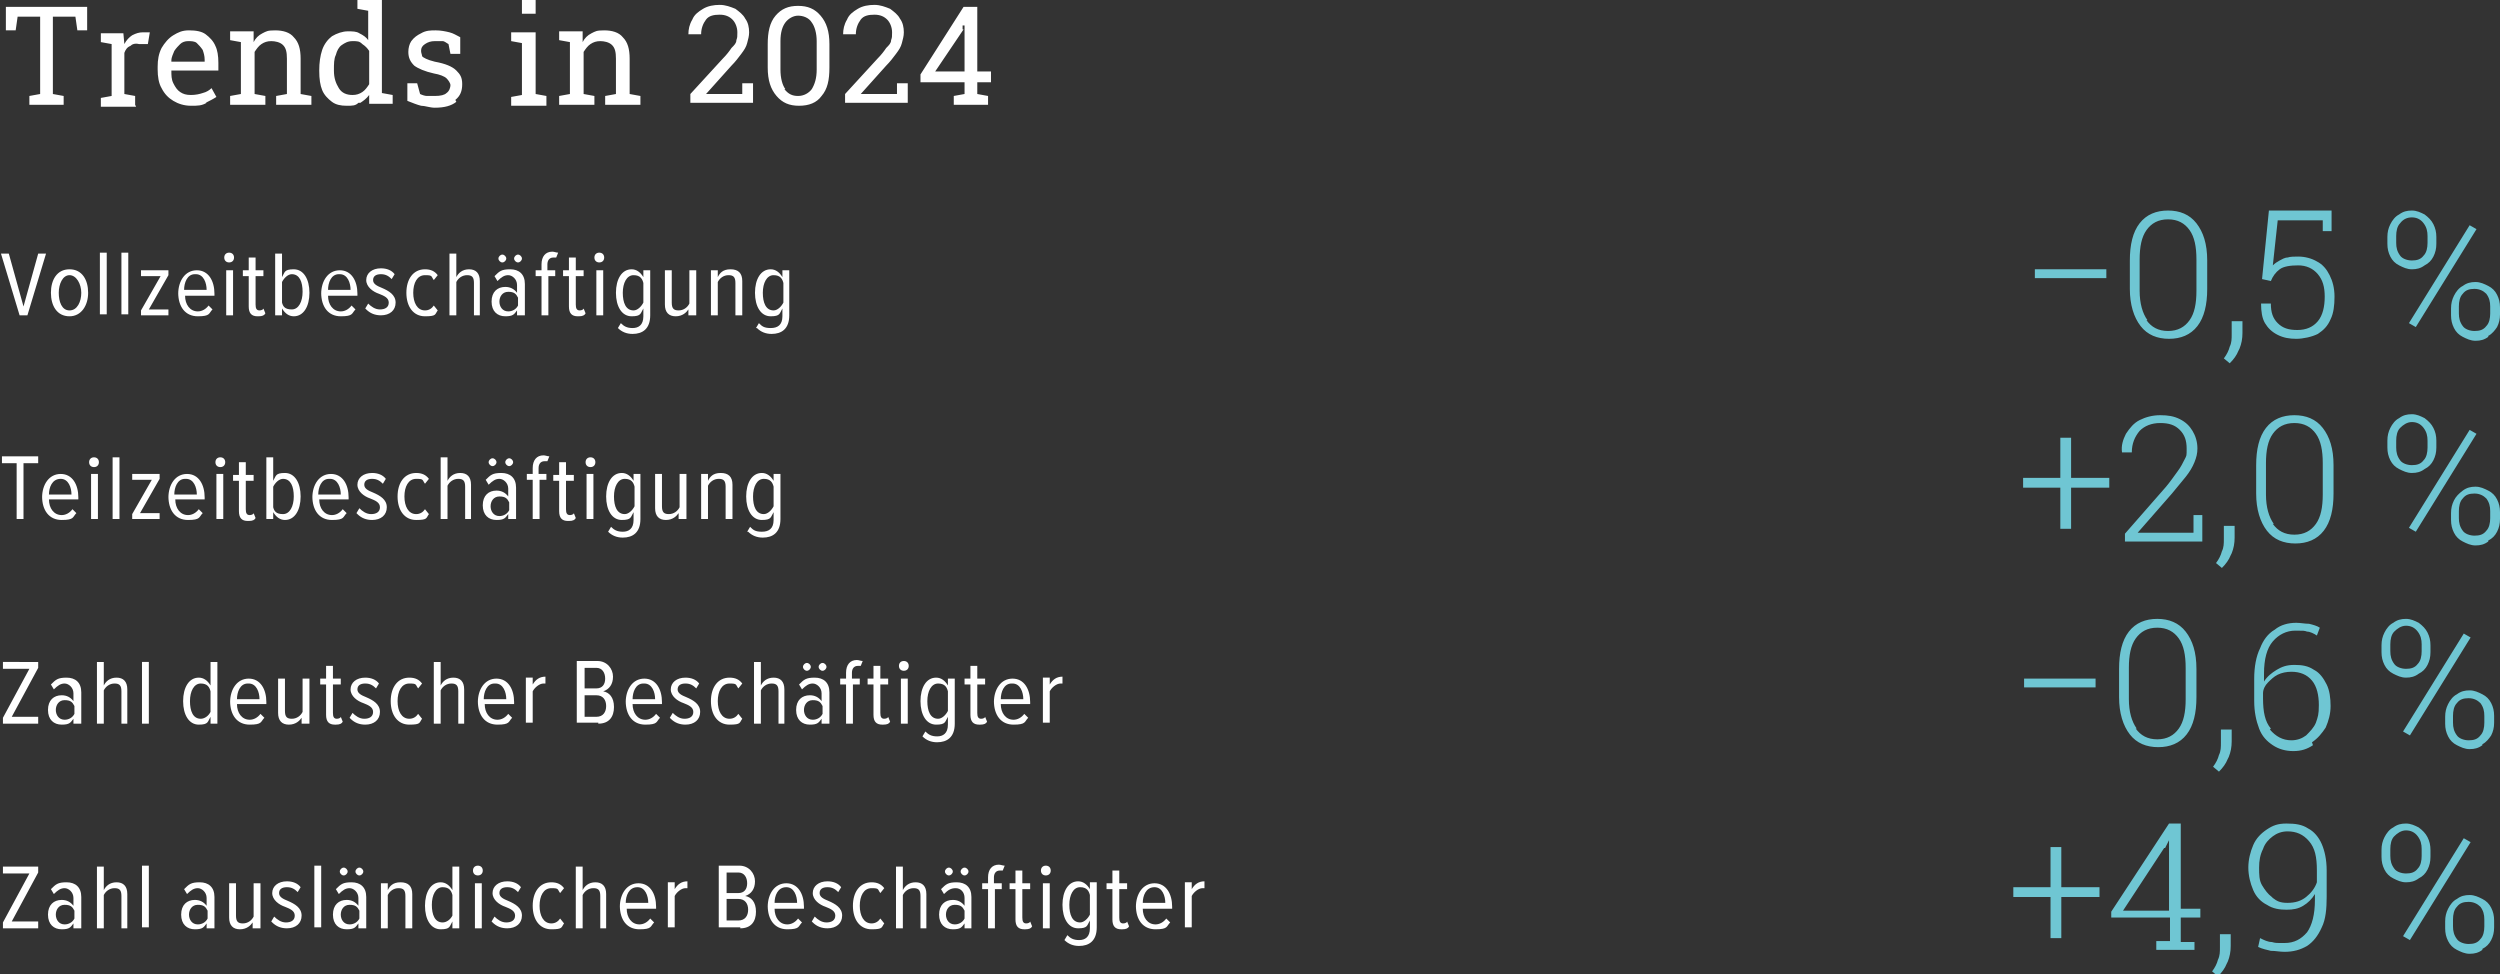
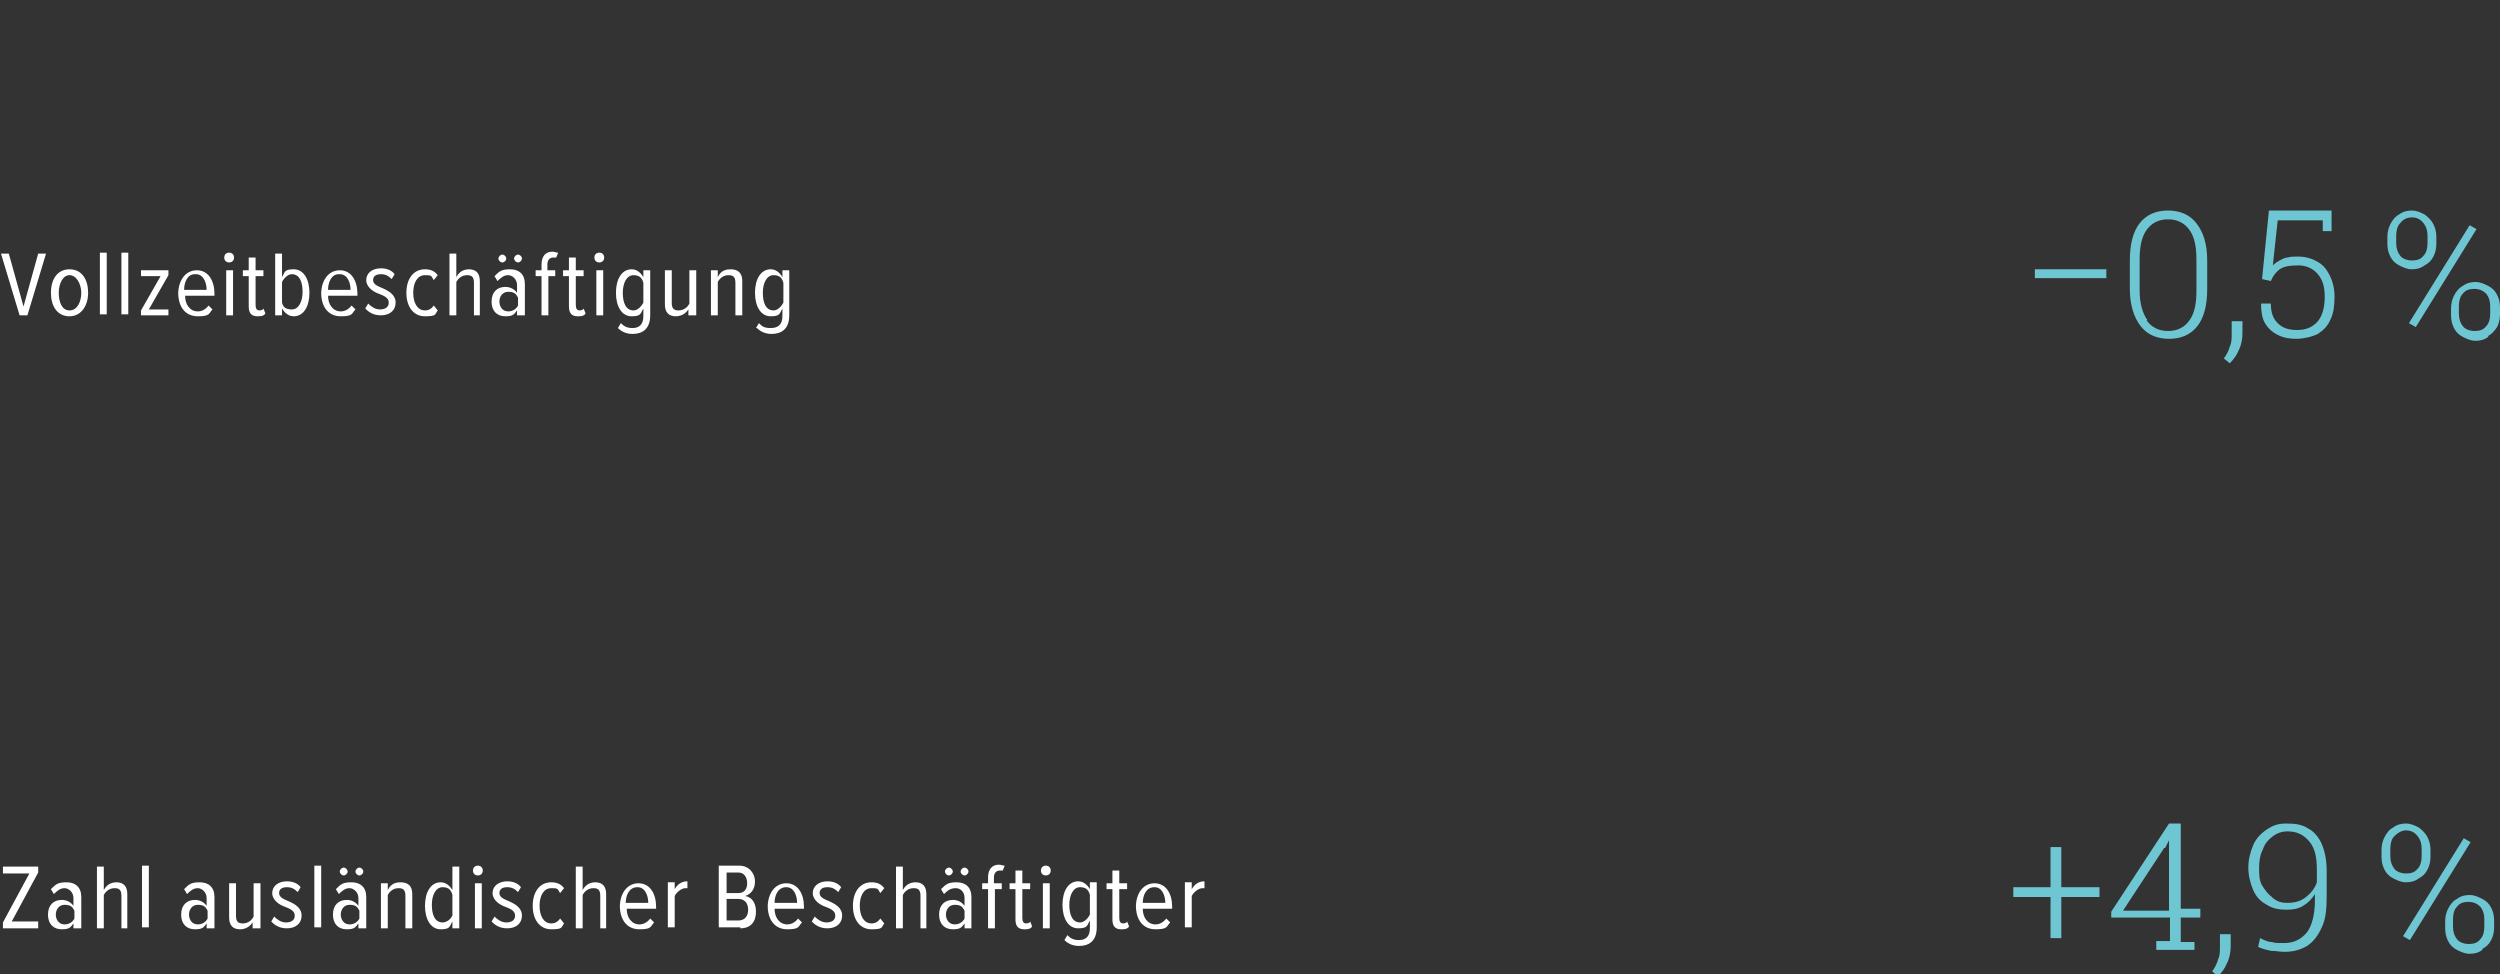
<svg xmlns="http://www.w3.org/2000/svg" id="Ebene_1" version="1.1" viewBox="0 0 255.3 99.5">
  <rect x="0" y="0" width="255.3" height="99.5" fill="#333333" stroke="none" />
-   <path d="M98.3,3v-.4c.1,0,.2,0,.2,0v4.7h-3l2.9-4.3ZM100.9,10.7v-.9l-1.1-.2v-1.2h1.4v-1.1h-1.4V.7h-1.4l-4.4,6.9v.8h4.5v1.2l-1.1.2v.9h3.6ZM92.7,10.7v-2.2h-1.1v1.1h-3.7s2.6-2.9,2.6-2.9c.4-.4.7-.8,1-1.2.3-.4.5-.7.6-1.1.1-.4.2-.7.2-1.1,0-.5-.1-1-.4-1.4-.2-.4-.6-.7-1-1-.5-.2-1-.4-1.6-.4s-1.2.1-1.7.4c-.5.3-.9.6-1.1,1.1-.3.5-.4,1-.4,1.5h0s1.3,0,1.3,0c0-.6.2-1.1.5-1.5.3-.4.8-.5,1.4-.5s1,.2,1.3.5c.3.3.5.8.5,1.3s0,.5-.1.8c0,.3-.2.5-.5.8-.2.3-.5.7-.9,1.1l-3.3,3.6v.9h6.4ZM80.2,9.1c-.3-.4-.5-1.1-.5-2v-2.9c0-.9.2-1.5.5-1.9.3-.4.8-.7,1.3-.7s1.1.2,1.4.7c.3.4.5,1.1.5,1.9v2.9c0,.9-.2,1.5-.5,2-.3.4-.8.7-1.4.7s-1-.2-1.4-.7M83.9,9.8c.6-.7.8-1.6.8-2.9v-2.4c0-1.3-.3-2.2-.9-2.9-.6-.7-1.3-1-2.3-1s-1.7.3-2.3,1c-.6.7-.8,1.7-.8,2.9v2.4c0,1.3.3,2.2.9,2.9.6.7,1.3,1,2.3,1s1.8-.3,2.3-1M76.9,10.7v-2.2h-1.1v1.1h-3.7s2.6-2.9,2.6-2.9c.4-.4.7-.8,1-1.2.3-.4.5-.7.6-1.1.1-.4.2-.7.2-1.1,0-.5-.1-1-.4-1.4-.2-.4-.6-.7-1-1-.5-.2-1-.4-1.6-.4s-1.2.1-1.7.4c-.5.3-.9.6-1.1,1.1-.3.5-.4,1-.4,1.5h0s1.3,0,1.3,0c0-.6.2-1.1.5-1.5.3-.4.8-.5,1.4-.5s1,.2,1.3.5c.3.3.5.8.5,1.3s0,.5-.1.8c0,.3-.2.5-.5.8-.2.3-.5.7-.9,1.1l-3.3,3.6v.9h6.4ZM60.7,10.7v-.9l-1.1-.2v-4.3c.2-.3.4-.6.7-.8.3-.2.6-.3,1-.3s.9.1,1.2.4c.3.3.4.7.4,1.4v3.6l-1.1.2v.9h3.6v-.9l-1.1-.2v-3.6c0-1-.2-1.7-.7-2.2-.4-.5-1.1-.7-1.9-.7s-.9.1-1.3.3c-.4.2-.7.5-.9.9v-1.1h-2.4v.9l1.1.2v5.3l-1.1.2v.9h3.6ZM54.7,0h-1.4v1.4h1.4V0ZM55.8,10.7v-.9l-1.1-.2V3.3h-2.5v.9l1.1.2v5.3l-1.1.2v.9h3.6ZM46.5,10.2c.5-.4.7-.9.7-1.6s-.2-1-.6-1.4c-.4-.4-1.1-.7-2.2-.9-.4-.1-.7-.2-.9-.3-.2-.1-.4-.2-.4-.3,0-.1-.1-.3-.1-.5,0-.3.1-.5.4-.7.3-.2.6-.3,1-.3s.5,0,.8,0c.2,0,.4.2.6.3l.2,1h1v-1.7c-.4-.2-.7-.4-1.1-.5-.4-.1-.9-.2-1.4-.2s-1,0-1.5.3c-.4.2-.7.4-1,.8-.2.3-.3.7-.3,1.1,0,.6.2,1,.6,1.4.4.3,1.1.6,2,.8.6.1,1.1.3,1.3.5.2.2.4.5.4.7s-.1.6-.4.8c-.2.2-.6.3-1.2.3s-.5,0-.8,0c-.2,0-.5-.1-.7-.2l-.3-1.1h-1v1.8c.5.2,1,.4,1.4.5.4,0,.9.2,1.4.2,1,0,1.7-.2,2.2-.6M34.6,9c-.3-.5-.5-1-.5-1.8h0c0-.7,0-1.2.2-1.6.1-.4.3-.8.6-1,.3-.2.6-.4,1.1-.4s.7,0,1,.3c.3.2.5.4.7.7v3.4c-.2.3-.4.6-.7.8-.3.2-.6.3-1,.3-.6,0-1.1-.2-1.4-.7M36.8,10.5c.3-.2.6-.4.9-.8v.9h2.4v-.9l-1.1-.2V0h-2.5v.9l1.1.2v3c-.2-.3-.5-.5-.9-.7-.3-.2-.7-.2-1.2-.2s-1.1.2-1.6.5c-.4.3-.8.8-1,1.4-.2.6-.3,1.3-.3,2.1h0c0,.9.1,1.5.3,2,.2.5.6.9,1,1.2.4.3.9.4,1.5.4s.9,0,1.2-.3M27.1,10.7v-.9l-1.1-.2v-4.3c.2-.3.4-.6.7-.8.3-.2.6-.3,1-.3s.9.1,1.2.4c.3.3.4.7.4,1.4v3.6l-1.1.2v.9h3.6v-.9l-1.1-.2v-3.6c0-1-.2-1.7-.7-2.2-.4-.5-1.1-.7-1.9-.7s-.9.1-1.3.3c-.4.2-.7.5-.9.9v-1.1h-2.4v.9l1.1.2v5.3l-1.1.2v.9h3.6ZM17.5,6.2c0-.4.2-.7.3-1,.2-.3.4-.5.6-.7.2-.2.5-.3.8-.3s.7,0,.9.2c.2.2.4.4.6.7.1.3.2.6.2,1v.2h-3.4ZM21,10.5c.4-.2.8-.4,1.1-.6l-.5-.9c-.2.2-.5.4-.9.5-.3.1-.7.2-1.2.2s-.8-.1-1.1-.3c-.3-.2-.5-.5-.7-.9-.2-.4-.2-.8-.2-1.3h0s4.8,0,4.8,0v-.8c0-.7-.1-1.3-.3-1.7-.2-.5-.6-.9-1-1.2-.4-.3-1-.4-1.7-.4s-1.1.2-1.6.5c-.5.3-.9.8-1.2,1.3-.3.6-.4,1.2-.4,1.9v.3c0,.7.1,1.4.4,1.9.3.6.7,1,1.2,1.3.5.3,1.1.5,1.8.5s1.1,0,1.6-.3M13.8,10.7v-.9l-1.1-.2v-4.2c.1-.3.3-.6.6-.7.2-.2.5-.3.9-.2h.9c0,0,.2-1.2.2-1.2,0,0-.2,0-.3,0-.1,0-.3,0-.4,0-.4,0-.7.1-1.1.3-.3.2-.6.5-.8.9h0c0-.1-.1-1.1-.1-1.1h-2.3v.9l1.1.2v5.3l-1.1.2v.9h3.6ZM6.5,10.7v-.9l-1.1-.2V1.7h2.3l.2,1.4h1V.7H.6v2.4h1l.2-1.4h2.3v7.9l-1.1.2v.9h3.6Z" fill="#fff" />
  <path d="M245.1,26.1c-.3-.4-.4-.8-.4-1.3v-.7c0-.5.1-1,.4-1.3.3-.4.7-.6,1.2-.6s.9.2,1.2.6c.3.4.4.8.4,1.3v.7c0,.5-.1,1-.4,1.3-.3.4-.7.5-1.2.5s-1-.2-1.2-.5M247.6,27.1c.4-.2.7-.5.9-.9.2-.4.3-.8.3-1.3v-.7c0-.5-.1-.9-.3-1.3-.2-.4-.5-.7-.9-1-.4-.2-.8-.4-1.3-.4s-.9.1-1.3.4c-.4.2-.7.6-.9,1-.2.4-.3.8-.3,1.3v.7c0,.5.1.9.3,1.3.2.4.5.7.9.9.4.2.8.4,1.3.4s.9-.1,1.3-.4M251.5,33.3c-.3-.4-.4-.8-.4-1.3v-.7c0-.5.1-1,.4-1.3.3-.4.7-.5,1.2-.5s.9.2,1.2.5c.3.4.4.8.4,1.3v.7c0,.5-.1,1-.4,1.3-.3.4-.7.5-1.2.5s-1-.2-1.2-.5M254.1,34.3c.4-.2.7-.6.9-.9.2-.4.3-.8.3-1.3v-.7c0-.5-.1-.9-.3-1.3-.2-.4-.5-.7-.9-.9-.4-.2-.8-.4-1.3-.4s-.9.1-1.3.4c-.4.2-.7.6-.9,1-.2.4-.3.8-.3,1.3v.7c0,.5.1.9.3,1.3.2.4.5.7.9.9.4.2.8.4,1.3.4s.9-.1,1.3-.4M252.9,23.4l-.7-.4-6.2,10,.7.4,6.2-10ZM236.7,34.1c.6-.4,1-.8,1.3-1.5.3-.6.4-1.4.4-2.3s-.2-1.6-.5-2.2c-.3-.6-.7-1.1-1.3-1.4-.5-.3-1.2-.5-1.9-.5-.4,0-.8,0-1.1.1-.3,0-.6.2-.8.3-.2.1-.5.3-.7.5l.5-4.6h4.6v1.1h.9v-2.1h-6.4l-.7,7,.9.2c.2-.5.5-.9.9-1.2.4-.3,1.1-.4,1.9-.4s1.5.3,2,.9c.5.6.7,1.3.7,2.3s-.2,1.9-.7,2.5c-.5.6-1.2.9-2.1.9s-1.5-.2-2-.7c-.5-.5-.7-1.1-.7-2h-1c0,.8.1,1.5.4,2,.3.5.7.9,1.3,1.2.6.3,1.2.4,1.9.4s1.6-.2,2.2-.5M228.7,35.6c.2-.5.3-1,.3-1.6v-1.2h-1.1v1.3c0,.5,0,.9-.2,1.3-.1.4-.3.8-.6,1.2l.6.5c.4-.4.7-.8.9-1.3M219.3,32.7c-.5-.7-.8-1.7-.8-3v-3.2c0-1.3.2-2.3.7-3,.5-.7,1.2-1.1,2.2-1.1s1.7.4,2.2,1.1c.5.7.7,1.7.7,3v3.2c0,1.3-.2,2.3-.7,3-.5.7-1.2,1.1-2.2,1.1s-1.7-.4-2.2-1.1M224.4,33.3c.7-.9,1-2.2,1-3.8v-2.9c0-1.7-.4-2.9-1.1-3.8-.7-.9-1.7-1.3-2.9-1.3s-2.2.4-2.9,1.3c-.7.9-1,2.2-1,3.8v2.9c0,1.6.4,2.9,1.1,3.8.7.9,1.7,1.3,2.9,1.3s2.2-.4,2.9-1.3M215.1,27.5h-7.3v.9h7.3v-.9Z" fill="#6fc6d3" />
-   <path d="M245.1,47c-.3-.4-.4-.8-.4-1.3v-.7c0-.5.1-1,.4-1.3s.7-.6,1.2-.6.9.2,1.2.6c.3.4.4.8.4,1.3v.7c0,.5-.1,1-.4,1.3-.3.4-.7.5-1.2.5s-1-.2-1.2-.5M247.6,47.9c.4-.2.7-.5.9-.9.2-.4.3-.8.3-1.3v-.7c0-.5-.1-.9-.3-1.3-.2-.4-.5-.7-.9-1-.4-.2-.8-.4-1.3-.4s-.9.1-1.3.4c-.4.2-.7.6-.9,1s-.3.8-.3,1.3v.7c0,.5.1.9.3,1.3.2.4.5.7.9.9.4.2.8.4,1.3.4s.9-.1,1.3-.4M251.5,54.2c-.3-.4-.4-.8-.4-1.3v-.7c0-.5.1-1,.4-1.3.3-.4.7-.5,1.2-.5s.9.2,1.2.5c.3.4.4.8.4,1.3v.7c0,.5-.1,1-.4,1.3-.3.4-.7.5-1.2.5s-1-.2-1.2-.5M254.1,55.2c.4-.2.7-.5.9-.9.2-.4.3-.8.3-1.3v-.7c0-.5-.1-.9-.3-1.3-.2-.4-.5-.7-.9-.9-.4-.2-.8-.4-1.3-.4s-.9.1-1.3.4-.7.6-.9,1c-.2.4-.3.8-.3,1.3v.7c0,.5.1.9.3,1.3.2.4.5.7.9.9.4.2.8.4,1.3.4s.9-.1,1.3-.4M252.9,44.3l-.7-.4-6.2,10,.7.4,6.2-10ZM232.2,53.5c-.5-.7-.8-1.7-.8-3v-3.2c0-1.3.2-2.3.7-3,.5-.7,1.2-1.1,2.2-1.1s1.7.4,2.2,1.1c.5.7.7,1.7.7,3v3.2c0,1.3-.2,2.3-.7,3-.5.7-1.2,1.1-2.2,1.1s-1.7-.4-2.2-1.1M237.3,54.2c.7-.9,1-2.2,1-3.8v-2.9c0-1.7-.4-2.9-1.1-3.8-.7-.9-1.7-1.3-2.9-1.3s-2.2.4-2.9,1.3c-.7.9-1,2.2-1,3.8v2.9c0,1.6.4,2.9,1.1,3.8.7.9,1.7,1.3,2.9,1.3s2.2-.4,2.9-1.3M227.9,56.5c.2-.5.3-1,.3-1.6v-1.2h-1.1v1.3c0,.5,0,.9-.2,1.3-.1.4-.3.8-.6,1.2l.6.5c.4-.4.7-.8.9-1.3M224.9,55.3v-2.7h-.9v1.8h-5.7s3.5-4,3.5-4c.5-.6,1-1.2,1.4-1.7.4-.5.7-1,.9-1.5.2-.5.3-.9.3-1.4,0-.7-.2-1.3-.5-1.8-.3-.5-.7-.9-1.3-1.2-.6-.3-1.2-.4-2-.4s-1.5.2-2.1.5c-.6.3-1,.8-1.4,1.4-.3.6-.5,1.2-.4,1.9h0c0,0,1,0,1,0,0-.9.3-1.6.8-2.2.5-.5,1.2-.8,2.1-.8s1.5.2,2,.7c.5.5.7,1.1.7,1.9s0,.7-.2,1.1-.4.8-.7,1.2c-.3.4-.7,1-1.2,1.6l-4.2,4.8v.8h7.9ZM211.5,54v-4.2h3.9v-1h-3.9v-4.1h-1.1v4.1h-3.8v1h3.8v4.2h1.1Z" fill="#6fc6d3" />
-   <path d="M244.5,67.8c-.3-.4-.4-.8-.4-1.3v-.7c0-.5.1-1,.4-1.3s.7-.6,1.2-.6.9.2,1.2.6c.3.4.4.8.4,1.3v.7c0,.5-.1,1-.4,1.3-.3.4-.7.5-1.2.5s-1-.2-1.2-.5M247,68.8c.4-.2.7-.5.9-.9.2-.4.3-.8.3-1.3v-.7c0-.5-.1-.9-.3-1.3-.2-.4-.5-.7-.9-1-.4-.2-.8-.4-1.3-.4s-.9.1-1.3.4c-.4.2-.7.6-.9,1-.2.4-.3.8-.3,1.3v.7c0,.5.1.9.3,1.3.2.4.5.7.9.9.4.2.8.4,1.3.4s.9-.1,1.3-.4M250.9,75.1c-.3-.4-.4-.8-.4-1.3v-.7c0-.5.1-1,.4-1.3.3-.4.7-.5,1.2-.5s.9.2,1.2.5c.3.4.4.8.4,1.3v.7c0,.5-.1,1-.4,1.3-.3.4-.7.5-1.2.5s-1-.2-1.2-.5M253.5,76c.4-.2.7-.6.9-.9.2-.4.3-.8.3-1.3v-.7c0-.5-.1-.9-.3-1.3-.2-.4-.5-.7-.9-.9-.4-.2-.8-.4-1.3-.4s-.9.1-1.3.4c-.4.2-.7.6-.9,1-.2.4-.3.8-.3,1.3v.7c0,.5.1.9.3,1.3.2.4.5.7.9.9.4.2.8.4,1.3.4s.9-.1,1.3-.4M252.3,65.1l-.7-.4-6.2,10,.7.4,6.2-10ZM231.9,74.4c-.6-.7-.8-1.7-.8-3.1v-.5c0-.4.2-.8.5-1.1.3-.3.6-.6,1-.8.4-.2.9-.3,1.4-.3.9,0,1.6.3,2.1.9.5.6.7,1.5.7,2.5s-.1,1.2-.3,1.8c-.2.5-.6.9-1,1.3-.4.3-.9.5-1.5.5-.9,0-1.6-.4-2.2-1.1M236.1,75.8c.6-.4,1-.9,1.4-1.5.3-.7.5-1.4.5-2.2s-.1-1.6-.4-2.2c-.3-.6-.7-1.2-1.3-1.5-.6-.4-1.2-.5-2-.5s-1.3.2-1.8.5c-.5.3-1,.7-1.3,1.2v-.8c0-1.5.3-2.6.9-3.3.6-.7,1.4-1.1,2.3-1.1s.9,0,1.2.1c.3,0,.7.2,1,.4l.3-.8c-.3-.2-.7-.3-1.1-.4-.4,0-.9-.1-1.3-.1-.8,0-1.6.2-2.2.7-.7.4-1.2,1.1-1.5,1.9-.4.8-.6,1.9-.6,3.1v2.3c0,1.1.2,2,.5,2.8.3.8.8,1.3,1.4,1.7.6.4,1.3.6,2.1.6s1.4-.2,2-.6M227.6,77.3c.2-.5.3-1,.3-1.6v-1.2h-1.1v1.3c0,.5,0,.9-.2,1.3-.1.4-.3.8-.6,1.2l.6.5c.4-.4.7-.8.9-1.3M218.2,74.4c-.5-.7-.8-1.7-.8-3v-3.2c0-1.3.2-2.3.7-3,.5-.7,1.2-1.1,2.2-1.1s1.7.4,2.2,1.1c.5.7.7,1.7.7,3v3.2c0,1.3-.2,2.3-.7,3-.5.7-1.2,1.1-2.2,1.1s-1.7-.4-2.2-1.1M223.3,75c.7-.9,1-2.2,1-3.8v-2.9c0-1.7-.4-2.9-1.1-3.8-.7-.9-1.7-1.3-2.9-1.3s-2.2.4-2.9,1.3c-.7.9-1,2.2-1,3.8v2.9c0,1.6.4,2.9,1.1,3.8.7.9,1.7,1.3,2.9,1.3s2.2-.4,2.9-1.3M214,69.3h-7.3v.9h7.3v-.9Z" fill="#6fc6d3" />
  <path d="M244.5,88.7c-.3-.4-.4-.8-.4-1.3v-.7c0-.5.1-1,.4-1.3s.7-.6,1.2-.6.9.2,1.2.6c.3.4.4.8.4,1.3v.7c0,.5-.1,1-.4,1.3-.3.4-.7.5-1.2.5s-1-.2-1.2-.5M247,89.7c.4-.2.7-.5.9-.9.2-.4.3-.8.3-1.3v-.7c0-.5-.1-.9-.3-1.3-.2-.4-.5-.7-.9-1-.4-.2-.8-.4-1.3-.4s-.9.1-1.3.4c-.4.2-.7.6-.9,1-.2.4-.3.8-.3,1.3v.7c0,.5.1.9.3,1.3.2.4.5.7.9.9.4.2.8.4,1.3.4s.9-.1,1.3-.4M250.9,95.9c-.3-.4-.4-.8-.4-1.3v-.7c0-.5.1-1,.4-1.3.3-.4.7-.5,1.2-.5s.9.2,1.2.5c.3.4.4.8.4,1.3v.7c0,.5-.1,1-.4,1.3-.3.4-.7.5-1.2.5s-1-.2-1.2-.5M253.5,96.9c.4-.2.7-.5.9-.9.2-.4.3-.8.3-1.3v-.7c0-.5-.1-.9-.3-1.3-.2-.4-.5-.7-.9-.9-.4-.2-.8-.4-1.3-.4s-.9.1-1.3.4c-.4.2-.7.6-.9,1-.2.4-.3.8-.3,1.3v.7c0,.5.1.9.3,1.3.2.4.5.7.9.9.4.2.8.4,1.3.4s.9-.1,1.3-.4M252.3,86l-.7-.4-6.2,10,.7.4,6.2-10ZM232,91.6c-.4-.3-.7-.7-1-1.2s-.3-1.1-.3-1.8.1-1.3.4-1.9c.2-.6.6-1,1-1.3.4-.3.9-.5,1.5-.5.9,0,1.6.3,2.2,1s.8,1.6.8,3v1.2c-.2.6-.6,1.1-1.1,1.5-.5.4-1.1.6-1.9.6s-1.1-.2-1.5-.5M235.6,96.6c.6-.4,1.1-1,1.5-1.9.4-.8.5-1.9.5-3.1v-2.7c0-1.1-.2-2-.5-2.7-.3-.7-.8-1.3-1.4-1.6-.6-.4-1.3-.5-2.2-.5s-1.4.2-2,.6c-.6.4-1.1.9-1.4,1.6-.3.7-.5,1.5-.5,2.3s.2,1.6.5,2.3c.3.7.8,1.2,1.4,1.5.6.4,1.3.5,2,.5s1.2-.1,1.7-.4c.5-.3.9-.7,1.2-1.2v.6c0,1.5-.3,2.6-.8,3.3-.6.7-1.3,1.1-2.3,1.1s-.9,0-1.3-.1c-.4,0-.8-.2-1.2-.4l-.2.9c.4.2.9.3,1.3.4.5,0,.9.1,1.4.1.9,0,1.6-.2,2.3-.6M227.5,98.2c.2-.5.3-1,.3-1.6v-1.2h-1.1v1.3c0,.5,0,.9-.2,1.3-.1.4-.3.8-.6,1.2l.6.5c.4-.4.7-.8.9-1.3M221.1,86.6l.4-.8h0v7.2h-4.7l4.2-6.4ZM224.1,97v-.8h-1.4v-2.5h2v-.9h-2v-8.7h-1.2l-5.9,9v.6h6v2.4h-1.4v.9h3.9ZM210.5,95.8v-4.2h3.9v-1h-3.9v-4.1h-1.1v4.1h-3.8v1h3.8v4.2h1.1Z" fill="#6fc6d3" />
  <path d="M80,30.9c-.2.4-.6.8-1,.8-.8,0-1.1-.8-1.1-1.8s.4-1.8,1.1-1.8.9.4,1,.8v2ZM77.3,33.5c.4.4.9.6,1.5.6,1,0,1.8-.5,1.8-1.9v-4.6h-.7v.7c-.3-.5-.7-.8-1.2-.8-1,0-1.6,1-1.6,2.4s.6,2.4,1.6,2.4.9-.3,1.2-.8v.8c0,.9-.5,1.2-1.2,1.2s-.9-.2-1.2-.5l-.3.5ZM75.8,32.2v-3.5c0-.8-.4-1.2-1.2-1.2s-1.1.4-1.3.8v-.7h-.7v4.6h.7v-3.4c.2-.4.6-.7,1.1-.7s.7.2.7.8v3.3h.7ZM71.1,32.2v-4.6h-.7v3.4c-.2.4-.6.7-1.1.7s-.7-.2-.7-.8v-3.3h-.7v3.5c0,.8.4,1.2,1.1,1.2s1.1-.4,1.3-.7v.6h.7ZM65.7,30.9c-.2.4-.6.8-1,.8-.8,0-1.1-.8-1.1-1.8s.4-1.8,1.1-1.8.9.4,1,.8v2ZM63.1,33.5c.4.4.9.6,1.5.6,1,0,1.8-.5,1.8-1.9v-4.6h-.7v.7c-.3-.5-.7-.8-1.2-.8-1,0-1.6,1-1.6,2.4s.6,2.4,1.6,2.4.9-.3,1.2-.8v.8c0,.9-.5,1.2-1.1,1.2s-.9-.2-1.2-.5l-.3.5ZM61.6,27.6h-.7v4.6h.7v-4.6ZM61.2,26.8c.3,0,.5-.2.5-.5s-.2-.5-.5-.5-.5.2-.5.5.2.5.5.5M59.1,32.3c.4,0,.6-.1.7-.3l-.2-.5c0,.1-.2.2-.4.2-.3,0-.4-.2-.4-.6v-2.9h.8v-.6h-.8v-1.3h-.7v1.3h-.6v.6h.6v3.1c0,.7.3,1,.9,1M56.7,28.2v-.6h-.8v-.6c0-.4.2-.7.6-.7s.2,0,.3,0l.2-.5c-.2,0-.4-.1-.6-.1-.7,0-1.1.5-1.1,1.3v.6h-.6v.6h.6v4h.7v-4h.8ZM52.9,31.2c-.2.4-.6.6-1,.6-.6,0-.9-.5-.9-1s.3-1,.9-1,.8.2,1,.6v.9ZM53.6,32.2v-3.2c0-1-.6-1.5-1.5-1.5s-1.1.2-1.6.7l.3.5c.4-.4.7-.6,1.1-.6s.9.4.9,1v.8c-.3-.4-.7-.6-1.2-.6-.8,0-1.4.5-1.4,1.5s.6,1.5,1.4,1.5.9-.2,1.2-.6v.5h.7ZM52.9,26.8c.2,0,.4-.2.4-.4s-.2-.4-.4-.4-.4.2-.4.4.2.4.4.4M51.3,26.8c.2,0,.4-.2.4-.4s-.2-.4-.4-.4-.4.2-.4.4.2.4.4.4M49,32.2v-3.5c0-.8-.4-1.2-1.1-1.2s-1.1.4-1.3.8v-2.4h-.7v6.3h.7v-3.4c.2-.4.6-.7,1.1-.7s.7.2.7.8v3.3h.7ZM41.5,29.9c0,1.4.7,2.4,1.9,2.4s1-.2,1.3-.6l-.4-.5c-.2.3-.5.5-.9.5-.8,0-1.2-.8-1.2-1.8s.4-1.8,1.2-1.8.6.1.9.5l.4-.5c-.3-.4-.7-.6-1.3-.6-1.2,0-1.9,1-1.9,2.4M37.4,31.6c.4.4.9.6,1.5.6.9,0,1.5-.5,1.5-1.3s-.7-1.2-1.4-1.5c-.5-.2-.9-.4-.9-.8s.3-.6.8-.6.8.2,1.1.5l.3-.5c-.3-.4-.8-.6-1.4-.6-.9,0-1.5.5-1.5,1.2s.7,1.2,1.3,1.4c.5.2,1,.4,1,.9s-.4.7-.9.7-.9-.3-1.2-.6l-.3.5ZM34.7,28c.8,0,1.1.9,1.1,1.6h-2.3c0-.7.3-1.6,1.1-1.6M32.8,29.9c0,1.4.7,2.4,2,2.4s1.1-.3,1.5-.7l-.4-.4c-.3.4-.7.6-1.1.6-.8,0-1.3-.7-1.3-1.6h3v-.2c0-1.3-.6-2.4-1.8-2.4s-1.9,1.1-1.9,2.4M28.8,28.8c.2-.4.6-.8,1-.8.8,0,1.1.8,1.1,1.8s-.4,1.8-1.1,1.8-.9-.3-1-.7v-2.1ZM28.8,32.2v-.7c.3.5.7.8,1.2.8,1,0,1.6-1,1.6-2.4s-.6-2.4-1.6-2.4-.9.3-1.2.8v-2.4h-.7v6.3h.7ZM26.4,32.3c.4,0,.6-.1.7-.3l-.2-.5c0,.1-.2.2-.4.2-.3,0-.4-.2-.4-.6v-2.9h.8v-.6h-.8v-1.3h-.7v1.3h-.6v.6h.6v3.1c0,.7.3,1,.9,1M23.8,27.6h-.7v4.6h.7v-4.6ZM23.4,26.8c.3,0,.5-.2.5-.5s-.2-.5-.5-.5-.5.2-.5.5.2.5.5.5M20,28c.8,0,1.1.9,1.1,1.6h-2.3c0-.7.3-1.6,1.1-1.6M18.2,29.9c0,1.4.7,2.4,2,2.4s1.1-.3,1.5-.7l-.4-.4c-.3.4-.7.6-1.1.6-.8,0-1.3-.7-1.3-1.6h3v-.2c0-1.3-.6-2.4-1.8-2.4s-1.9,1.1-1.9,2.4M17.2,32.2v-.6h-2l2-3.5v-.5h-2.8v.6h2l-2,3.5v.5h2.9ZM13.1,25.8h-.7v6.3h.7v-6.3ZM10.9,25.8h-.7v6.3h.7v-6.3ZM7.1,31.7c-.8,0-1.1-.9-1.1-1.8s.4-1.8,1.1-1.8,1.2.9,1.2,1.8-.4,1.8-1.2,1.8M7.1,32.3c1.2,0,1.9-1.1,1.9-2.4s-.6-2.4-1.9-2.4-1.9,1.1-1.9,2.4.6,2.4,1.9,2.4M2.8,32.2l1.9-6.3h-.8l-1.5,5.4-1.5-5.4h-.8l1.9,6.3h.9Z" fill="#fff" />
-   <path d="M79,51.7c-.2.4-.6.8-1,.8-.8,0-1.1-.8-1.1-1.8s.4-1.8,1.1-1.8.9.4,1,.8v2ZM76.4,54.3c.4.4.9.6,1.5.6,1,0,1.8-.5,1.8-1.9v-4.6h-.7v.7c-.3-.5-.7-.8-1.2-.8-1,0-1.6,1-1.6,2.4s.6,2.4,1.6,2.4.9-.3,1.2-.8v.8c0,.9-.5,1.2-1.2,1.2s-.9-.2-1.2-.5l-.3.5ZM74.8,53v-3.5c0-.8-.4-1.2-1.2-1.2s-1.1.4-1.3.8v-.7h-.7v4.6h.7v-3.4c.2-.4.6-.7,1.1-.7s.7.2.7.8v3.3h.7ZM70.1,53v-4.6h-.7v3.4c-.2.4-.6.7-1.1.7s-.7-.2-.7-.8v-3.3h-.7v3.5c0,.8.4,1.2,1.1,1.2s1.1-.4,1.3-.7v.6h.7ZM64.8,51.7c-.2.4-.6.8-1,.8-.8,0-1.1-.8-1.1-1.8s.4-1.8,1.1-1.8.9.4,1,.8v2ZM62.1,54.3c.4.4.9.6,1.5.6,1,0,1.8-.5,1.8-1.9v-4.6h-.7v.7c-.3-.5-.7-.8-1.2-.8-1,0-1.6,1-1.6,2.4s.6,2.4,1.6,2.4.9-.3,1.2-.8v.8c0,.9-.5,1.2-1.1,1.2s-.9-.2-1.2-.5l-.3.5ZM60.6,48.4h-.7v4.6h.7v-4.6ZM60.3,47.7c.3,0,.5-.2.5-.5s-.2-.5-.5-.5-.5.2-.5.5.2.5.5.5M58.1,53.2c.4,0,.6-.1.7-.3l-.2-.5c0,.1-.2.2-.4.2-.3,0-.4-.2-.4-.6v-2.9h.8v-.6h-.8v-1.3h-.7v1.3h-.6v.6h.6v3.1c0,.7.3,1,.9,1M55.8,49v-.6h-.8v-.6c0-.4.2-.7.6-.7s.2,0,.3,0l.2-.5c-.2,0-.4-.1-.6-.1-.7,0-1.1.5-1.1,1.3v.6h-.6v.6h.6v4h.7v-4h.8ZM52,52.1c-.2.4-.6.6-1,.6-.6,0-.9-.5-.9-1s.3-1,.9-1,.8.2,1,.6v.9ZM52.7,53v-3.2c0-1-.6-1.5-1.5-1.5s-1.1.2-1.6.7l.3.5c.4-.4.7-.6,1.1-.6s.9.4.9,1v.8c-.3-.4-.7-.6-1.2-.6-.8,0-1.4.5-1.4,1.5s.6,1.5,1.4,1.5.9-.2,1.2-.6v.5h.7ZM52,47.6c.2,0,.4-.2.4-.4s-.2-.4-.4-.4-.4.2-.4.4.2.4.4.4M50.3,47.6c.2,0,.4-.2.4-.4s-.2-.4-.4-.4-.4.2-.4.4.2.4.4.4M48.1,53v-3.5c0-.8-.4-1.2-1.1-1.2s-1.1.4-1.3.8v-2.4h-.7v6.3h.7v-3.4c.2-.4.6-.7,1.1-.7s.7.2.7.8v3.3h.7ZM40.6,50.7c0,1.4.7,2.4,1.9,2.4s1-.2,1.3-.6l-.4-.5c-.2.3-.5.5-.9.5-.8,0-1.2-.8-1.2-1.8s.4-1.8,1.2-1.8.6.1.9.5l.4-.5c-.3-.4-.7-.6-1.3-.6-1.2,0-1.9,1-1.9,2.4M36.5,52.5c.4.4.9.6,1.5.6.9,0,1.5-.5,1.5-1.3s-.7-1.2-1.4-1.5c-.5-.2-.9-.4-.9-.8s.3-.6.8-.6.8.2,1.1.5l.3-.5c-.3-.4-.8-.6-1.4-.6-.9,0-1.5.5-1.5,1.2s.7,1.2,1.3,1.4c.5.2,1,.4,1,.9s-.4.7-.9.7-.9-.3-1.2-.6l-.3.5ZM33.7,48.9c.8,0,1.1.9,1.1,1.6h-2.3c0-.7.3-1.6,1.1-1.6M31.9,50.7c0,1.4.7,2.4,2,2.4s1.1-.3,1.5-.7l-.4-.4c-.3.4-.7.6-1.1.6-.8,0-1.3-.7-1.3-1.6h3v-.2c0-1.3-.6-2.4-1.8-2.4s-1.9,1.1-1.9,2.4M27.9,49.7c.2-.4.6-.8,1-.8.8,0,1.1.8,1.1,1.8s-.4,1.8-1.1,1.8-.9-.3-1-.7v-2.1ZM27.9,53v-.7c.3.5.7.8,1.2.8,1,0,1.6-1,1.6-2.4s-.6-2.4-1.6-2.4-.9.3-1.2.8v-2.4h-.7v6.3h.7ZM25.4,53.2c.4,0,.6-.1.7-.3l-.2-.5c0,.1-.2.2-.4.2-.3,0-.4-.2-.4-.6v-2.9h.8v-.6h-.8v-1.3h-.7v1.3h-.6v.6h.6v3.1c0,.7.3,1,.9,1M22.8,48.4h-.7v4.6h.7v-4.6ZM22.5,47.7c.3,0,.5-.2.5-.5s-.2-.5-.5-.5-.5.2-.5.5.2.5.5.5M19,48.9c.8,0,1.1.9,1.1,1.6h-2.3c0-.7.3-1.6,1.1-1.6M17.2,50.7c0,1.4.7,2.4,2,2.4s1.1-.3,1.5-.7l-.4-.4c-.3.4-.7.6-1.1.6-.8,0-1.3-.7-1.3-1.6h3v-.2c0-1.3-.6-2.4-1.8-2.4s-1.9,1.1-1.9,2.4M16.3,53v-.6h-2l2-3.5v-.5h-2.8v.6h2l-2,3.5v.5h2.9ZM12.2,46.7h-.7v6.3h.7v-6.3ZM10,48.4h-.7v4.6h.7v-4.6ZM9.6,47.7c.3,0,.5-.2.5-.5s-.2-.5-.5-.5-.5.2-.5.5.2.5.5.5M6.2,48.9c.8,0,1.1.9,1.1,1.6h-2.3c0-.7.3-1.6,1.2-1.6M4.3,50.7c0,1.4.7,2.4,2,2.4s1.1-.3,1.5-.7l-.4-.4c-.3.4-.7.6-1.1.6-.8,0-1.3-.7-1.3-1.6h3v-.2c0-1.3-.6-2.4-1.8-2.4s-1.9,1.1-1.9,2.4M2.4,53v-5.7h1.5v-.7H.2v.7h1.5v5.7h.7Z" fill="#fff" />
-   <path d="M107.2,73.9v-3.3c.2-.4.7-.8,1.1-.8s.2,0,.2,0v-.7c-.6,0-1,.3-1.3.8v-.7h-.7v4.6h.7ZM103.4,69.8c.8,0,1.1.9,1.1,1.6h-2.3c0-.7.3-1.6,1.1-1.6M101.5,71.6c0,1.4.7,2.4,2,2.4s1.1-.3,1.5-.7l-.4-.4c-.3.4-.7.6-1.1.6-.8,0-1.3-.7-1.3-1.6h3v-.2c0-1.3-.6-2.4-1.8-2.4s-1.9,1.1-1.9,2.4M100.1,74c.4,0,.6-.1.7-.3l-.2-.5c0,.1-.2.2-.4.2-.3,0-.4-.2-.4-.6v-2.9h.8v-.6h-.8v-1.3h-.7v1.3h-.6v.6h.6v3.1c0,.7.3,1,.9,1M96.8,72.6c-.2.4-.6.8-1,.8-.8,0-1.1-.8-1.1-1.8s.4-1.8,1.1-1.8.9.4,1,.8v2ZM94.2,75.2c.4.4.9.6,1.5.6,1,0,1.8-.5,1.8-1.9v-4.6h-.7v.7c-.3-.5-.7-.8-1.2-.8-1,0-1.6,1-1.6,2.4s.6,2.4,1.6,2.4.9-.3,1.2-.8v.8c0,.9-.5,1.2-1.1,1.2s-.9-.2-1.2-.5l-.3.5ZM92.7,69.3h-.7v4.6h.7v-4.6ZM92.3,68.5c.3,0,.5-.2.5-.5s-.2-.5-.5-.5-.5.2-.5.5.2.5.5.5M90.2,74c.4,0,.6-.1.7-.3l-.2-.5c0,.1-.2.2-.4.2-.3,0-.4-.2-.4-.6v-2.9h.8v-.6h-.8v-1.3h-.7v1.3h-.6v.6h.6v3.1c0,.7.3,1,.9,1M87.8,69.9v-.6h-.8v-.6c0-.4.2-.7.6-.7s.2,0,.3,0l.2-.5c-.2,0-.4-.1-.6-.1-.7,0-1.1.5-1.1,1.3v.6h-.6v.6h.6v4h.7v-4h.8ZM84,72.9c-.2.4-.6.6-1,.6-.6,0-.9-.5-.9-1s.3-1,.9-1,.8.2,1,.6v.9ZM84.7,73.9v-3.2c0-1-.6-1.5-1.5-1.5s-1.1.2-1.6.7l.3.5c.4-.4.7-.6,1.1-.6s.9.4.9,1v.8c-.3-.4-.7-.6-1.2-.6-.8,0-1.4.5-1.4,1.5s.6,1.5,1.4,1.5.9-.2,1.2-.6v.5h.7ZM84,68.5c.2,0,.4-.2.4-.4s-.2-.4-.4-.4-.4.2-.4.4.2.4.4.4M82.4,68.5c.2,0,.4-.2.4-.4s-.2-.4-.4-.4-.4.2-.4.4.2.4.4.4M80.1,73.9v-3.5c0-.8-.4-1.2-1.1-1.2s-1.1.4-1.3.8v-2.4h-.7v6.3h.7v-3.4c.2-.4.6-.7,1.1-.7s.7.2.7.8v3.3h.7ZM72.6,71.6c0,1.4.7,2.4,1.9,2.4s1-.2,1.3-.6l-.4-.5c-.2.3-.5.5-.9.5-.8,0-1.2-.8-1.2-1.8s.4-1.8,1.2-1.8.6.1.9.5l.4-.5c-.3-.4-.7-.6-1.3-.6-1.2,0-1.9,1-1.9,2.4M68.5,73.4c.4.4.9.6,1.5.6.9,0,1.5-.5,1.5-1.3s-.7-1.2-1.4-1.5c-.5-.2-.9-.4-.9-.8s.3-.6.8-.6.8.2,1.1.5l.3-.5c-.3-.4-.8-.6-1.4-.6-.9,0-1.5.5-1.5,1.2s.7,1.2,1.3,1.4c.5.2,1,.4,1,.9s-.4.7-.9.7-.9-.3-1.2-.6l-.3.5ZM65.8,69.8c.8,0,1.1.9,1.1,1.6h-2.3c0-.7.3-1.6,1.1-1.6M63.9,71.6c0,1.4.7,2.4,2,2.4s1.1-.3,1.5-.7l-.4-.4c-.3.4-.7.6-1.1.6-.8,0-1.3-.7-1.3-1.6h3v-.2c0-1.3-.6-2.4-1.8-2.4s-1.9,1.1-1.9,2.4M59.7,71h1.2c.7,0,1,.5,1,1.1s-.3,1.1-1,1.1h-1.2v-2.2ZM59.7,68.2h1.2c.6,0,.9.5.9,1.1s-.3,1-.9,1h-1.2v-2.1ZM61.1,73.9c1.1,0,1.6-.7,1.6-1.7s-.5-1.5-1.1-1.6c.6-.2,1-.7,1-1.5s-.6-1.6-1.6-1.6h-2.1v6.3h2.2ZM54.4,73.9v-3.3c.2-.4.7-.8,1.1-.8s.2,0,.2,0v-.7c-.6,0-1,.3-1.3.8v-.7h-.7v4.6h.7ZM50.6,69.8c.8,0,1.1.9,1.1,1.6h-2.3c0-.7.3-1.6,1.1-1.6M48.8,71.6c0,1.4.7,2.4,2,2.4s1.1-.3,1.5-.7l-.4-.4c-.3.4-.7.6-1.1.6-.8,0-1.3-.7-1.3-1.6h3v-.2c0-1.3-.6-2.4-1.8-2.4s-1.9,1.1-1.9,2.4M47.4,73.9v-3.5c0-.8-.4-1.2-1.1-1.2s-1.1.4-1.3.8v-2.4h-.7v6.3h.7v-3.4c.2-.4.6-.7,1.1-.7s.7.2.7.8v3.3h.7ZM39.9,71.6c0,1.4.7,2.4,1.9,2.4s1-.2,1.3-.6l-.4-.5c-.2.3-.5.5-.9.5-.8,0-1.2-.8-1.2-1.8s.4-1.8,1.2-1.8.6.1.9.5l.4-.5c-.3-.4-.7-.6-1.3-.6-1.2,0-1.9,1-1.9,2.4M35.8,73.4c.4.4.9.6,1.5.6.9,0,1.5-.5,1.5-1.3s-.7-1.2-1.4-1.5c-.5-.2-.9-.4-.9-.8s.3-.6.8-.6.8.2,1.1.5l.3-.5c-.3-.4-.8-.6-1.4-.6-.9,0-1.5.5-1.5,1.2s.7,1.2,1.3,1.4c.5.2,1,.4,1,.9s-.4.7-.9.7-.9-.3-1.2-.6l-.3.5ZM34.3,74c.4,0,.6-.1.7-.3l-.2-.5c0,.1-.2.2-.4.2-.3,0-.4-.2-.4-.6v-2.9h.8v-.6h-.8v-1.3h-.7v1.3h-.6v.6h.6v3.1c0,.7.3,1,.9,1M31.6,73.9v-4.6h-.7v3.4c-.2.4-.6.7-1.1.7s-.7-.2-.7-.8v-3.3h-.7v3.5c0,.8.4,1.2,1.1,1.2s1.1-.4,1.3-.7v.6h.7ZM25.4,69.8c.8,0,1.1.9,1.1,1.6h-2.3c0-.7.3-1.6,1.1-1.6M23.5,71.6c0,1.4.7,2.4,2,2.4s1.1-.3,1.5-.7l-.4-.4c-.3.4-.7.6-1.1.6-.8,0-1.3-.7-1.3-1.6h3v-.2c0-1.3-.6-2.4-1.8-2.4s-1.9,1.1-1.9,2.4M21.5,72.7c-.2.4-.6.7-1,.7-.8,0-1.1-.8-1.1-1.8s.4-1.8,1.1-1.8.9.4,1,.8v2.1ZM22.2,73.9v-6.3h-.7v2.4c-.3-.5-.7-.8-1.2-.8-1,0-1.6,1-1.6,2.4s.6,2.4,1.6,2.4.9-.3,1.2-.8v.7h.7ZM15.2,67.6h-.7v6.3h.7v-6.3ZM13,73.9v-3.5c0-.8-.4-1.2-1.1-1.2s-1.1.4-1.3.8v-2.4h-.7v6.3h.7v-3.4c.2-.4.6-.7,1.1-.7s.7.2.7.8v3.3h.7ZM7.6,72.9c-.2.4-.6.6-1,.6-.6,0-.9-.5-.9-1s.3-1,.9-1,.8.2,1,.6v.9ZM8.3,73.9v-3.2c0-1-.6-1.5-1.5-1.5s-1.1.2-1.6.7l.3.5c.4-.4.7-.6,1.1-.6s.9.4.9,1v.8c-.3-.4-.7-.6-1.2-.6-.8,0-1.4.5-1.4,1.5s.6,1.5,1.4,1.5.9-.2,1.2-.6v.5h.7ZM3.9,73.9v-.7H1.2l2.7-5v-.6H.3v.7h2.7l-2.7,5v.6h3.6Z" fill="#fff" />
  <path d="M121.7,94.8v-3.3c.2-.4.7-.8,1.1-.8s.2,0,.2,0v-.7c-.6,0-1,.3-1.3.8v-.7h-.7v4.6h.7ZM117.9,90.6c.8,0,1.1.9,1.1,1.6h-2.3c0-.7.3-1.6,1.2-1.6M116,92.5c0,1.4.7,2.4,2,2.4s1.1-.3,1.5-.7l-.4-.4c-.3.4-.7.6-1.1.6-.8,0-1.3-.7-1.3-1.6h3v-.2c0-1.3-.6-2.4-1.8-2.4s-1.9,1.1-1.9,2.4M114.6,94.9c.4,0,.6-.1.7-.3l-.2-.5c0,.1-.2.2-.4.2-.3,0-.4-.2-.4-.6v-2.9h.8v-.6h-.8v-1.3h-.7v1.3h-.6v.6h.6v3.1c0,.7.3,1,.9,1M111.3,93.4c-.2.4-.6.8-1,.8-.8,0-1.1-.8-1.1-1.8s.4-1.8,1.1-1.8.9.4,1,.8v2ZM108.7,96c.4.4.9.6,1.5.6,1,0,1.8-.5,1.8-1.9v-4.6h-.7v.7c-.3-.5-.7-.8-1.2-.8-1,0-1.6,1-1.6,2.4s.6,2.4,1.6,2.4.9-.3,1.2-.8v.8c0,.9-.5,1.2-1.1,1.2s-.9-.2-1.2-.5l-.3.5ZM107.2,90.2h-.7v4.6h.7v-4.6ZM106.8,89.4c.3,0,.5-.2.5-.5s-.2-.5-.5-.5-.5.2-.5.5.2.5.5.5M104.7,94.9c.4,0,.6-.1.7-.3l-.2-.5c0,.1-.2.2-.4.2-.3,0-.4-.2-.4-.6v-2.9h.8v-.6h-.8v-1.3h-.7v1.3h-.6v.6h.6v3.1c0,.7.3,1,.9,1M102.3,90.8v-.6h-.8v-.6c0-.4.2-.7.6-.7s.2,0,.3,0l.2-.5c-.2,0-.4-.1-.6-.1-.7,0-1.1.5-1.1,1.3v.6h-.6v.6h.6v4h.7v-4h.8ZM98.5,93.8c-.2.4-.6.6-1,.6-.6,0-.9-.5-.9-1s.3-1,.9-1,.8.2,1,.6v.9ZM99.2,94.8v-3.2c0-1-.6-1.5-1.5-1.5s-1.1.2-1.6.7l.3.5c.4-.4.7-.6,1.2-.6s.9.4.9,1v.8c-.3-.4-.7-.6-1.2-.6-.8,0-1.4.5-1.4,1.5s.6,1.5,1.4,1.5.9-.2,1.2-.6v.5h.7ZM98.5,89.4c.2,0,.4-.2.4-.4s-.2-.4-.4-.4-.4.2-.4.4.2.4.4.4M96.9,89.4c.2,0,.4-.2.4-.4s-.2-.4-.4-.4-.4.2-.4.4.2.4.4.4M94.6,94.8v-3.5c0-.8-.4-1.2-1.1-1.2s-1.1.4-1.3.8v-2.4h-.7v6.3h.7v-3.4c.2-.4.6-.7,1.1-.7s.7.2.7.8v3.3h.7ZM87.1,92.5c0,1.4.7,2.4,1.9,2.4s1-.2,1.3-.6l-.4-.5c-.2.3-.5.5-.9.5-.8,0-1.2-.8-1.2-1.8s.4-1.8,1.2-1.8.6.1.9.5l.4-.5c-.3-.4-.7-.6-1.3-.6-1.2,0-1.9,1-1.9,2.4M83,94.2c.4.4.9.6,1.5.6.9,0,1.5-.5,1.5-1.3s-.7-1.2-1.4-1.5c-.5-.2-.9-.4-.9-.8s.3-.6.8-.6.8.2,1.1.5l.3-.5c-.3-.4-.8-.6-1.4-.6-.9,0-1.5.5-1.5,1.2s.7,1.2,1.3,1.4c.5.2,1,.4,1,.9s-.4.7-.9.7-.9-.3-1.2-.6l-.3.5ZM80.3,90.6c.8,0,1.1.9,1.1,1.6h-2.3c0-.7.3-1.6,1.2-1.6M78.4,92.5c0,1.4.7,2.4,2,2.4s1.1-.3,1.5-.7l-.4-.4c-.3.4-.7.6-1.1.6-.8,0-1.3-.7-1.3-1.6h3v-.2c0-1.3-.6-2.4-1.8-2.4s-1.9,1.1-1.9,2.4M74.2,91.8h1.2c.7,0,1,.5,1,1.1s-.3,1.1-1,1.1h-1.2v-2.2ZM74.2,89.1h1.2c.6,0,.9.5.9,1.1s-.3,1-.9,1h-1.2v-2.1ZM75.6,94.8c1.1,0,1.6-.7,1.6-1.7s-.5-1.5-1.1-1.6c.6-.2,1-.7,1-1.5s-.6-1.6-1.6-1.6h-2.1v6.3h2.2ZM68.9,94.8v-3.3c.2-.4.7-.8,1.1-.8s.2,0,.2,0v-.7c-.6,0-1,.3-1.3.8v-.7h-.7v4.6h.7ZM65.1,90.6c.8,0,1.1.9,1.1,1.6h-2.3c0-.7.3-1.6,1.2-1.6M63.3,92.5c0,1.4.7,2.4,2,2.4s1.1-.3,1.5-.7l-.4-.4c-.3.4-.7.6-1.1.6-.8,0-1.3-.7-1.3-1.6h3v-.2c0-1.3-.6-2.4-1.8-2.4s-1.9,1.1-1.9,2.4M61.9,94.8v-3.5c0-.8-.4-1.2-1.1-1.2s-1.1.4-1.3.8v-2.4h-.7v6.3h.7v-3.4c.2-.4.6-.7,1.1-.7s.7.2.7.8v3.3h.7ZM54.4,92.5c0,1.4.7,2.4,1.9,2.4s1-.2,1.3-.6l-.4-.5c-.2.3-.5.5-.9.5-.8,0-1.2-.8-1.2-1.8s.4-1.8,1.2-1.8.6.1.9.5l.4-.5c-.3-.4-.7-.6-1.3-.6-1.2,0-1.9,1-1.9,2.4M50.3,94.2c.4.4.9.6,1.5.6.9,0,1.5-.5,1.5-1.3s-.7-1.2-1.4-1.5c-.5-.2-.9-.4-.9-.8s.3-.6.8-.6.8.2,1.1.5l.3-.5c-.3-.4-.8-.6-1.4-.6-.9,0-1.5.5-1.5,1.2s.7,1.2,1.3,1.4c.5.2,1,.4,1,.9s-.4.7-.9.7-.9-.3-1.2-.6l-.3.5ZM49.2,90.2h-.7v4.6h.7v-4.6ZM48.8,89.4c.3,0,.5-.2.5-.5s-.2-.5-.5-.5-.5.2-.5.5.2.5.5.5M46.2,93.5c-.2.4-.6.7-1,.7-.8,0-1.1-.8-1.1-1.8s.4-1.8,1.1-1.8.9.4,1,.8v2.1ZM46.9,94.8v-6.3h-.7v2.4c-.3-.5-.7-.8-1.2-.8-1,0-1.6,1-1.6,2.4s.6,2.4,1.6,2.4.9-.3,1.2-.8v.7h.7ZM42.1,94.8v-3.5c0-.8-.4-1.2-1.2-1.2s-1.1.4-1.3.8v-.7h-.7v4.6h.7v-3.4c.2-.4.6-.7,1.1-.7s.7.2.7.8v3.3h.7ZM36.7,93.8c-.2.4-.6.6-1,.6-.6,0-.9-.5-.9-1s.3-1,.9-1,.8.2,1,.6v.9ZM37.4,94.8v-3.2c0-1-.6-1.5-1.5-1.5s-1.1.2-1.6.7l.3.5c.4-.4.7-.6,1.1-.6s.9.4.9,1v.8c-.3-.4-.7-.6-1.2-.6-.8,0-1.4.5-1.4,1.5s.6,1.5,1.4,1.5.9-.2,1.2-.6v.5h.7ZM36.7,89.4c.2,0,.4-.2.4-.4s-.2-.4-.4-.4-.4.2-.4.4.2.4.4.4M35.1,89.4c.2,0,.4-.2.4-.4s-.2-.4-.4-.4-.4.2-.4.4.2.4.4.4M32.8,88.4h-.7v6.3h.7v-6.3ZM27.8,94.2c.4.4.9.6,1.5.6.9,0,1.5-.5,1.5-1.3s-.7-1.2-1.4-1.5c-.5-.2-.9-.4-.9-.8s.3-.6.8-.6.8.2,1.1.5l.3-.5c-.3-.4-.8-.6-1.4-.6-.9,0-1.5.5-1.5,1.2s.7,1.2,1.3,1.4c.5.2,1,.4,1,.9s-.4.7-.9.7-.9-.3-1.2-.6l-.3.5ZM26.6,94.8v-4.6h-.7v3.4c-.2.4-.6.7-1.1.7s-.7-.2-.7-.8v-3.3h-.7v3.5c0,.8.4,1.2,1.1,1.2s1.1-.4,1.3-.7v.6h.7ZM21.2,93.8c-.2.4-.6.6-1,.6-.6,0-.9-.5-.9-1s.3-1,.9-1,.8.2,1,.6v.9ZM21.9,94.8v-3.2c0-1-.6-1.5-1.5-1.5s-1.1.2-1.6.7l.3.5c.4-.4.7-.6,1.1-.6s.9.4.9,1v.8c-.3-.4-.7-.6-1.2-.6-.8,0-1.4.5-1.4,1.5s.6,1.5,1.4,1.5.9-.2,1.2-.6v.5h.7ZM15.2,88.4h-.7v6.3h.7v-6.3ZM13,94.8v-3.5c0-.8-.4-1.2-1.1-1.2s-1.1.4-1.3.8v-2.4h-.7v6.3h.7v-3.4c.2-.4.6-.7,1.1-.7s.7.2.7.8v3.3h.7ZM7.6,93.8c-.2.4-.6.6-1,.6-.6,0-.9-.5-.9-1s.3-1,.9-1,.8.2,1,.6v.9ZM8.3,94.8v-3.2c0-1-.6-1.5-1.5-1.5s-1.1.2-1.6.7l.3.5c.4-.4.7-.6,1.1-.6s.9.4.9,1v.8c-.3-.4-.7-.6-1.2-.6-.8,0-1.4.5-1.4,1.5s.6,1.5,1.4,1.5.9-.2,1.2-.6v.5h.7ZM3.9,94.8v-.7H1.2l2.7-5v-.6H.3v.7h2.7l-2.7,5v.6h3.6Z" fill="#fff" />
</svg>